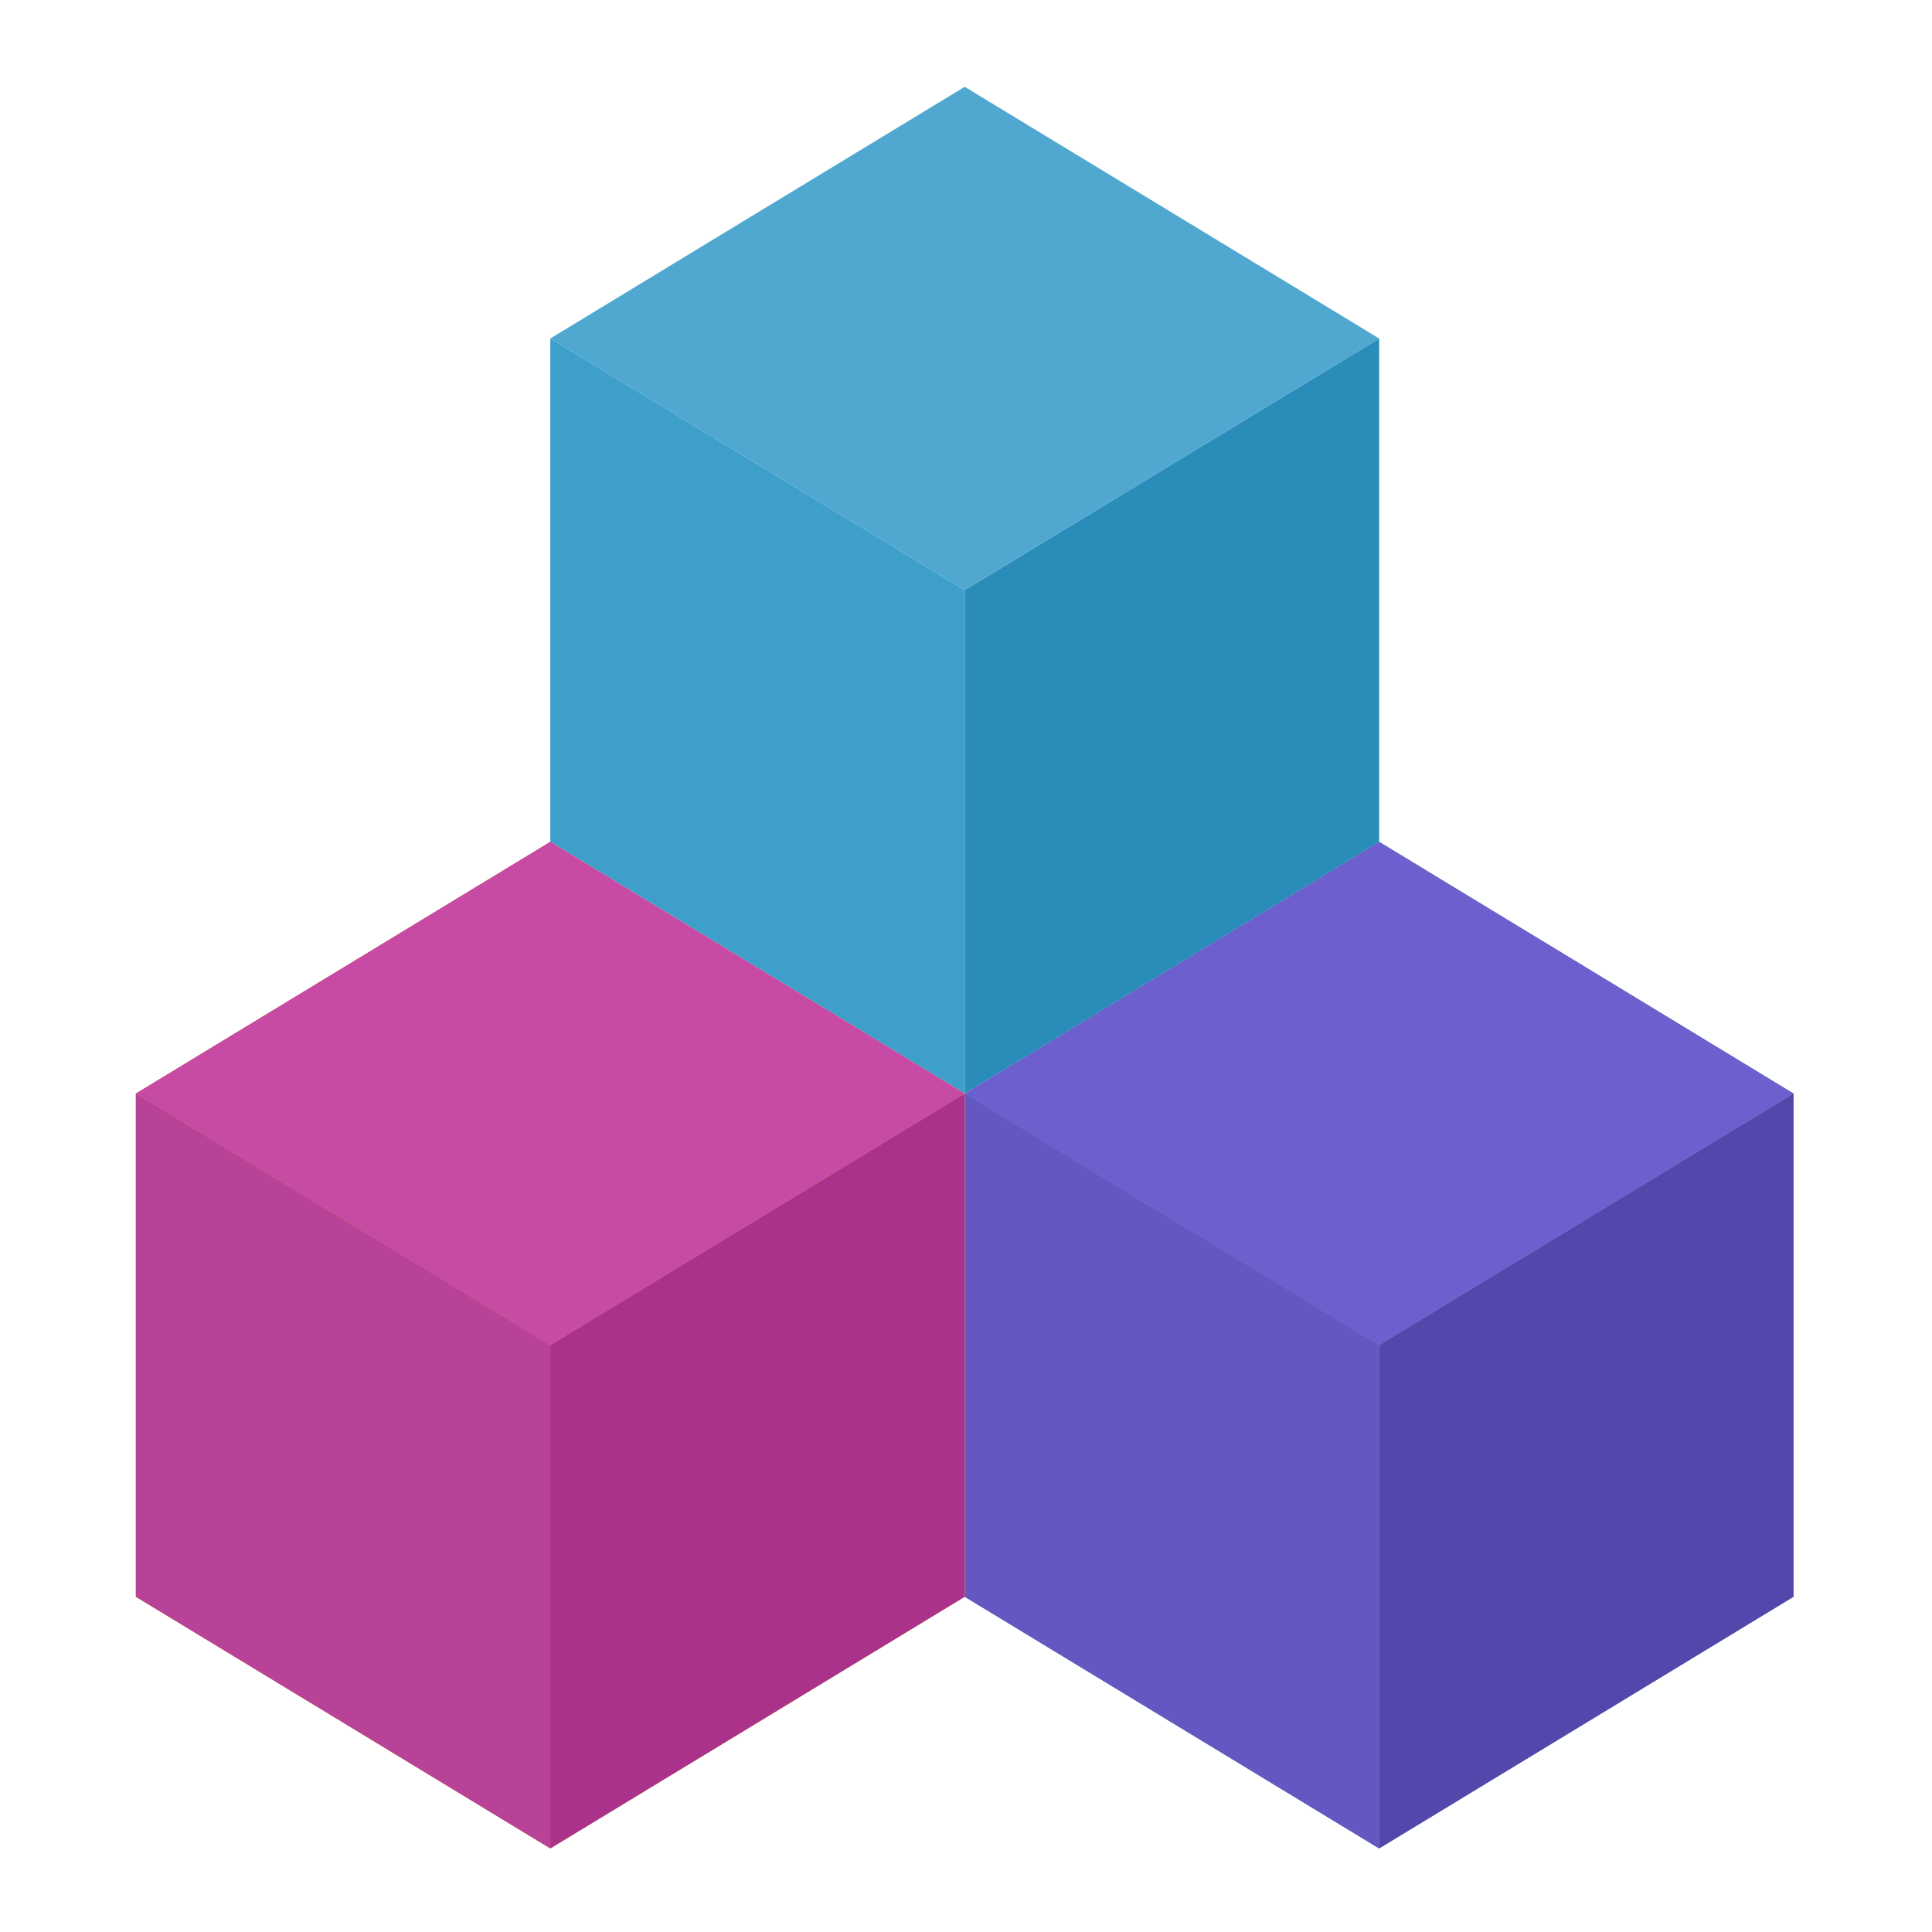
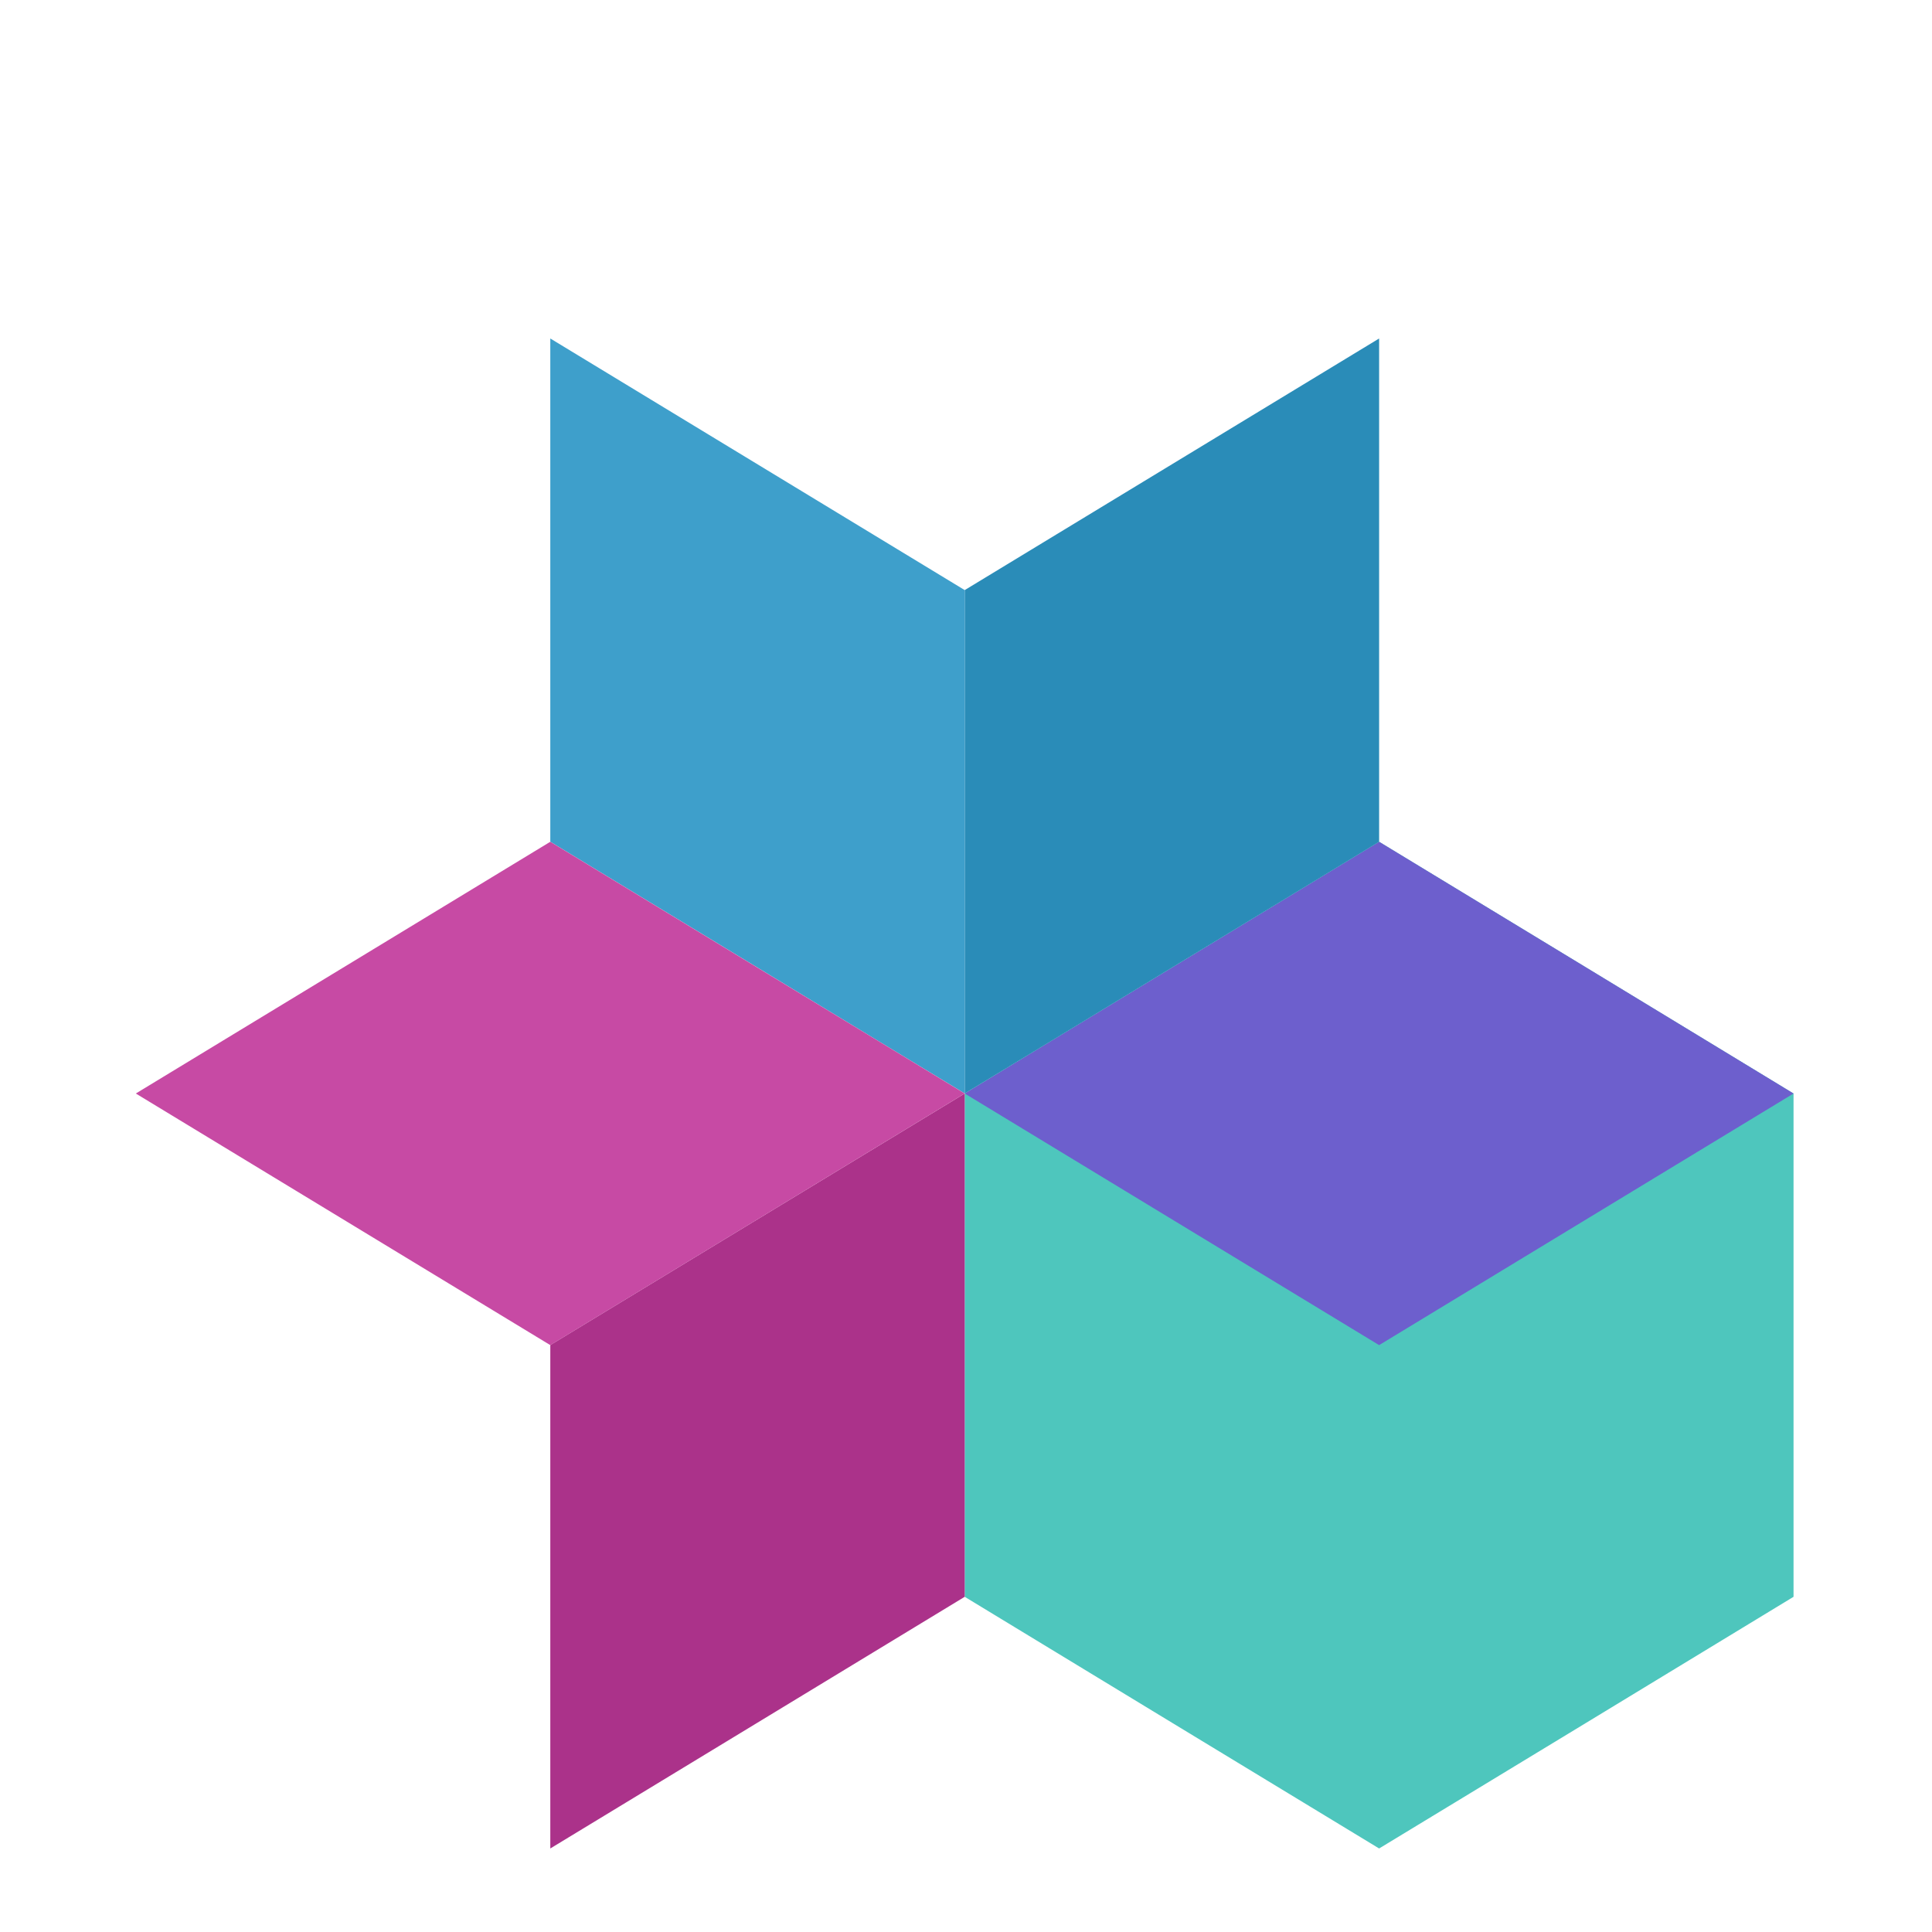
<svg xmlns="http://www.w3.org/2000/svg" width="30" height="30" viewBox="0 0 30 30" fill="none">
  <path d="M24.633 15.025L21.415 13.071H21.415L20.438 13.665L18.197 15.026L16.325 16.163L14.98 16.98V20.887V24.795L18.198 26.75L21.415 28.703L24.633 26.75L27.85 24.795V20.887V16.98L24.633 15.025Z" fill="#4EC6BD" />
-   <path d="M27.85 20.886V24.795L24.633 26.749L21.415 28.703V20.886L27.85 16.98V20.886Z" fill="#5447AC" />
  <path d="M27.85 16.98L21.415 20.887L14.98 16.98L16.325 16.163L18.197 15.026L20.438 13.665L21.415 13.071H21.415L24.633 15.025L27.85 16.98Z" fill="#6D5FCD" />
-   <path d="M21.415 20.886V28.703L18.198 26.749L14.98 24.795V20.886V16.98L21.415 20.886Z" fill="#6457C1" />
  <path d="M21.415 13.071L20.438 13.665L18.198 15.025L16.325 16.163L14.98 16.979V9.163L21.415 5.256V9.163V13.071Z" fill="#2A8CB8" />
-   <path d="M21.415 5.256L14.98 9.163L8.545 5.256L11.763 3.301L14.98 1.348L18.197 3.301L21.415 5.256Z" fill="#50A8D0" />
-   <path d="M13.636 16.163L11.763 15.026L8.545 13.071H8.545L5.328 15.025L2.109 16.98V20.887V24.795L5.328 26.75L8.545 28.703L11.763 26.75L14.98 24.795V20.887V16.98L13.636 16.163Z" fill="#E2B23B" />
  <path d="M14.98 20.886V24.795L11.763 26.749L8.545 28.703V20.886L14.98 16.98V20.886Z" fill="#AB328A" />
  <path d="M14.98 9.163V16.979L13.636 16.163L11.763 15.025L8.546 13.071H8.545V9.163V5.256L14.98 9.163Z" fill="#3E9FCB" />
  <path d="M14.98 16.98L8.545 20.887L2.109 16.98L5.328 15.025L8.545 13.071H8.545L11.763 15.026L13.636 16.163L14.98 16.98Z" fill="#C74AA4" />
-   <path d="M8.545 20.886V28.703L5.328 26.749L2.109 24.795V20.886V16.98L8.545 20.886Z" fill="#B84297" />
</svg>